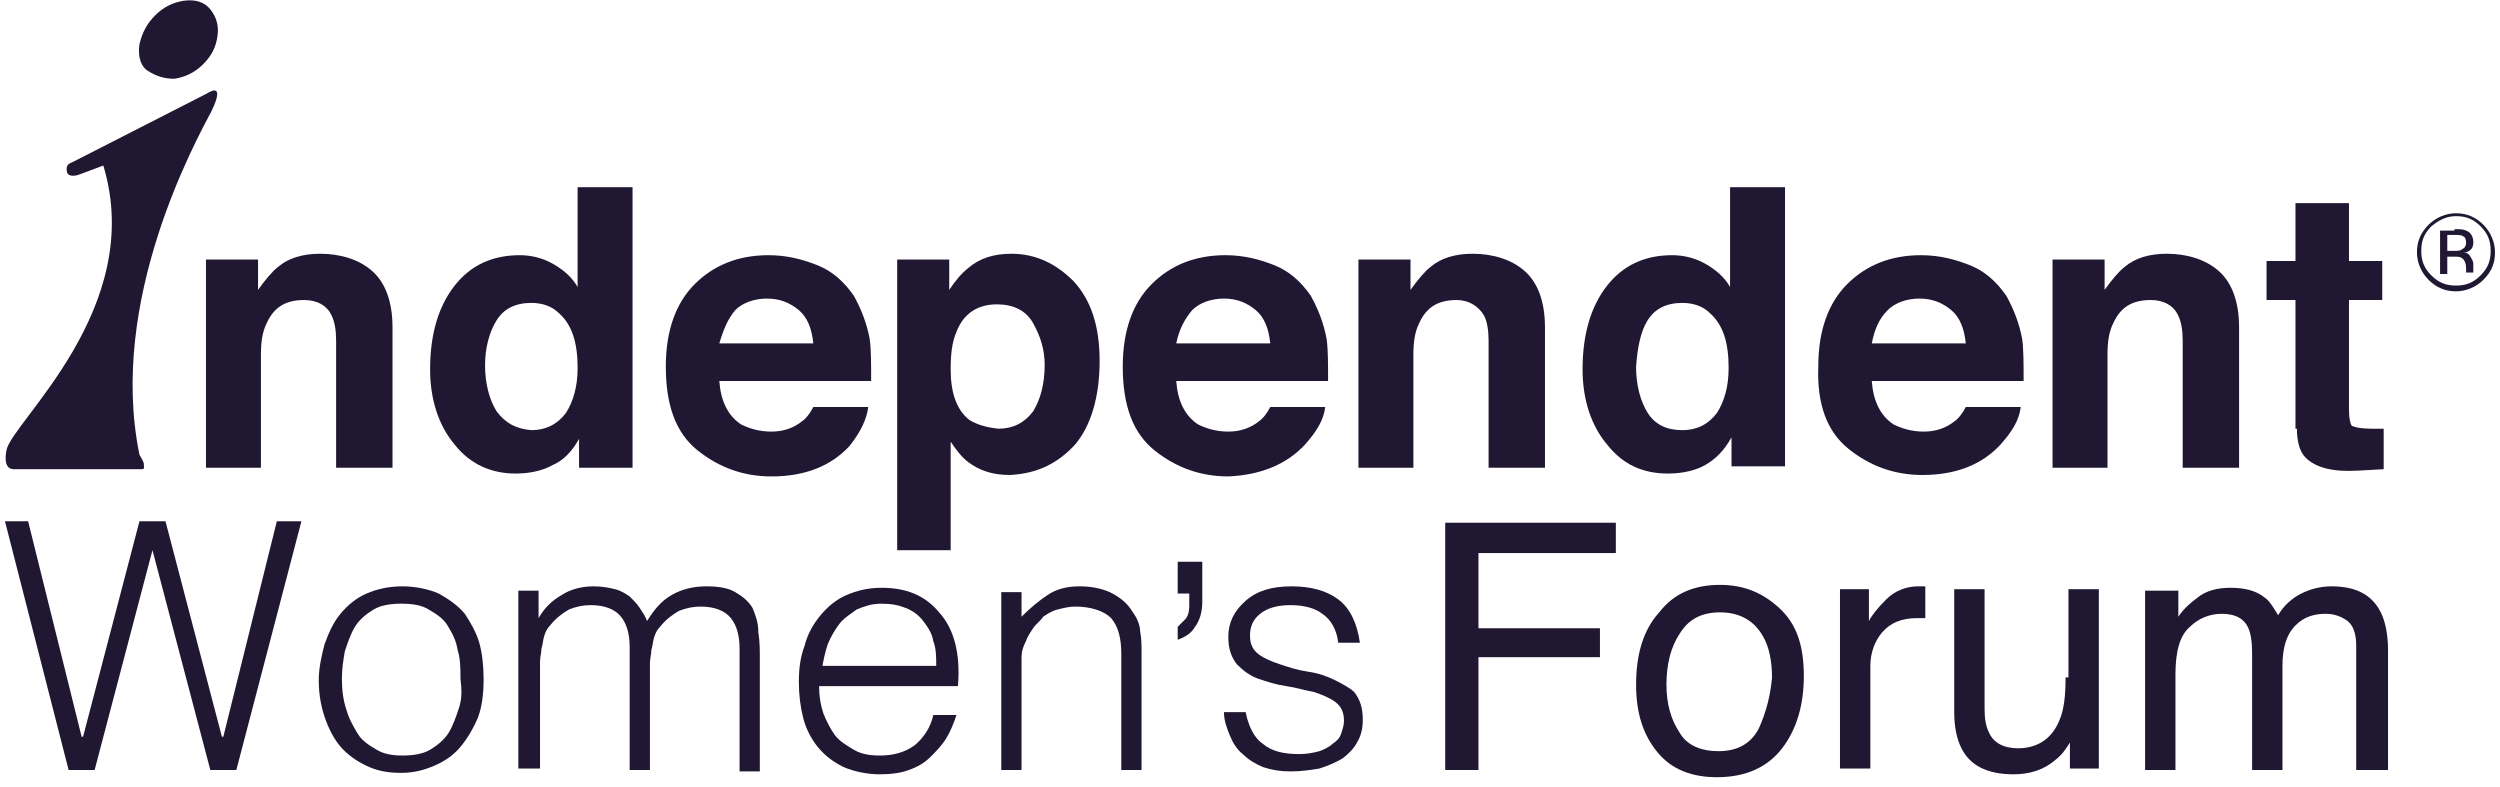
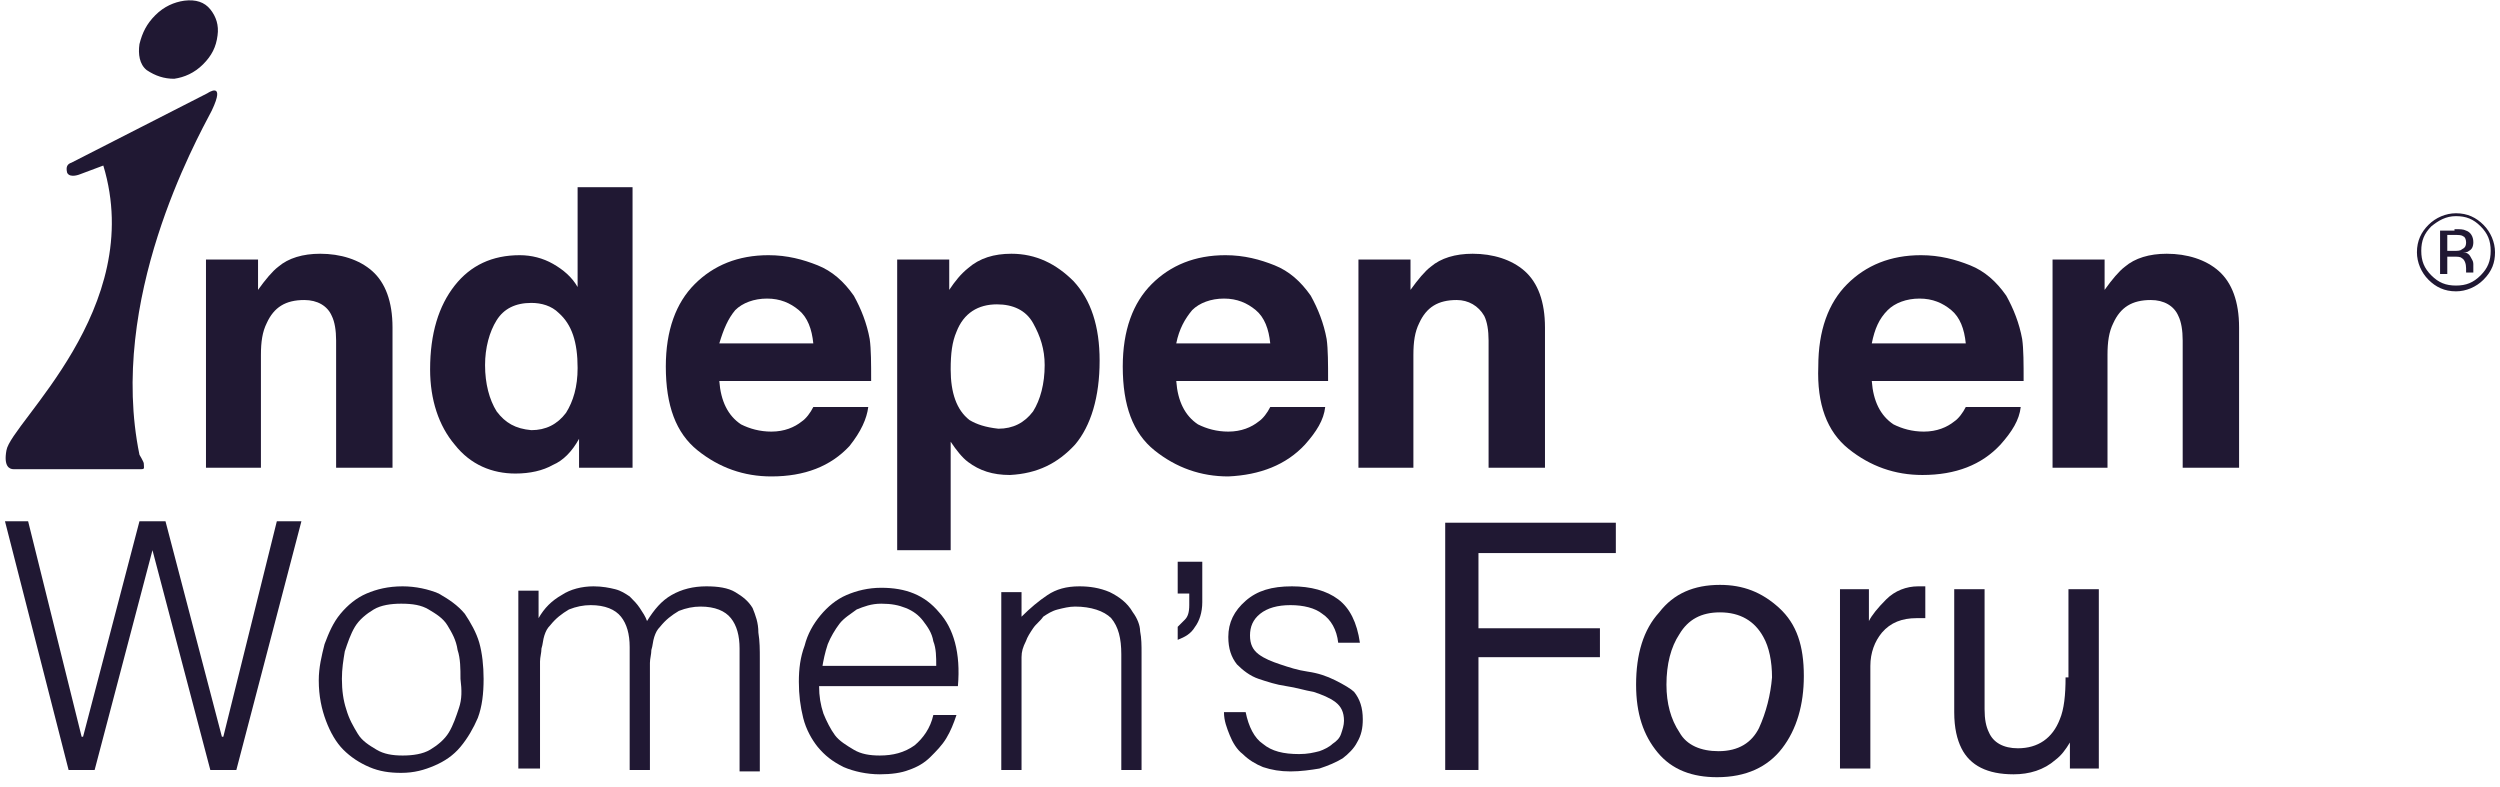
<svg xmlns="http://www.w3.org/2000/svg" width="251" height="79" viewBox="0 0 251 79" fill="none">
  <path d="M33.311 31.718C33.601 32.299 33.746 33.17 33.746 34.187V46.963H39.408V32.88C39.408 30.267 38.683 28.379 37.376 27.218C36.069 26.056 34.182 25.476 32.149 25.476C30.407 25.476 28.956 25.911 27.939 26.782C27.358 27.218 26.633 28.089 25.907 29.105V26.056H20.68V46.963H26.197V35.638C26.197 34.332 26.342 33.316 26.778 32.444C27.504 30.847 28.665 30.122 30.552 30.122C31.859 30.122 32.875 30.702 33.311 31.718Z" fill="#201833" />
  <path d="M58.137 44.059V46.963H63.508V18.798H57.992V28.815C57.411 27.799 56.54 27.073 55.523 26.492C54.507 25.912 53.346 25.621 52.184 25.621C49.426 25.621 47.248 26.637 45.651 28.67C44.054 30.703 43.183 33.461 43.183 37.091C43.183 40.139 44.054 42.753 45.651 44.64C47.248 46.673 49.426 47.544 51.749 47.544C53.201 47.544 54.507 47.253 55.523 46.673C56.54 46.237 57.411 45.366 58.137 44.059ZM49.861 41.301C49.136 40.139 48.7 38.542 48.7 36.655C48.7 34.913 49.136 33.316 49.861 32.154C50.587 30.993 51.749 30.412 53.346 30.412C54.362 30.412 55.378 30.703 56.104 31.428C57.411 32.59 57.992 34.332 57.992 36.945C57.992 38.833 57.556 40.285 56.83 41.446C55.959 42.608 54.797 43.188 53.346 43.188C51.749 43.043 50.733 42.462 49.861 41.301Z" fill="#201833" />
  <path d="M87.173 40.865H81.656C81.366 41.446 80.93 42.027 80.495 42.317C79.769 42.898 78.752 43.333 77.446 43.333C76.284 43.333 75.268 43.043 74.397 42.607C73.09 41.736 72.365 40.285 72.219 38.252H87.463C87.463 36.51 87.463 35.058 87.318 34.042C87.028 32.445 86.447 30.993 85.721 29.686C84.705 28.235 83.543 27.218 82.092 26.637C80.64 26.057 79.043 25.621 77.156 25.621C74.107 25.621 71.639 26.637 69.751 28.525C67.864 30.412 66.848 33.171 66.848 36.8C66.848 40.72 67.864 43.478 70.042 45.221C72.219 46.963 74.687 47.834 77.446 47.834C80.785 47.834 83.398 46.818 85.286 44.785C86.447 43.333 87.028 42.027 87.173 40.865ZM73.816 31.138C74.542 30.412 75.704 29.977 77.01 29.977C78.317 29.977 79.333 30.412 80.204 31.138C81.075 31.864 81.511 33.026 81.656 34.477H72.219C72.655 33.026 73.09 32.009 73.816 31.138Z" fill="#201833" />
  <path d="M107.934 44.64C109.531 42.753 110.402 39.849 110.402 36.219C110.402 32.735 109.531 30.122 107.789 28.234C106.047 26.492 104.014 25.476 101.546 25.476C99.804 25.476 98.352 25.912 97.191 26.928C96.465 27.509 95.884 28.234 95.303 29.105V26.057H90.077V55.238H95.448V44.349C96.029 45.221 96.61 45.947 97.191 46.382C98.352 47.253 99.659 47.689 101.401 47.689C104.159 47.544 106.192 46.527 107.934 44.64ZM97.336 42.172C96.029 41.156 95.448 39.413 95.448 37.09C95.448 35.493 95.594 34.332 96.029 33.316C96.755 31.428 98.207 30.557 100.094 30.557C101.691 30.557 102.998 31.138 103.724 32.445C104.45 33.751 104.885 35.058 104.885 36.655C104.885 38.542 104.45 40.139 103.724 41.301C102.853 42.462 101.691 43.043 100.239 43.043C98.933 42.898 98.062 42.607 97.336 42.172Z" fill="#201833" />
  <path d="M131.017 44.64C132.179 43.333 132.905 42.172 133.05 40.865H127.533C127.243 41.446 126.807 42.027 126.372 42.317C125.646 42.898 124.629 43.333 123.323 43.333C122.161 43.333 121.145 43.043 120.274 42.607C118.967 41.736 118.241 40.285 118.096 38.252H133.34C133.34 36.51 133.34 35.058 133.195 34.042C132.905 32.445 132.324 30.993 131.598 29.686C130.582 28.235 129.42 27.218 127.969 26.637C126.517 26.057 124.92 25.621 123.032 25.621C119.984 25.621 117.516 26.637 115.628 28.525C113.741 30.412 112.725 33.171 112.725 36.8C112.725 40.72 113.741 43.478 115.919 45.221C118.096 46.963 120.564 47.834 123.323 47.834C126.517 47.689 129.13 46.672 131.017 44.64ZM119.693 31.138C120.419 30.412 121.581 29.977 122.887 29.977C124.194 29.977 125.21 30.412 126.081 31.138C126.952 31.864 127.388 33.026 127.533 34.477H118.096C118.387 33.026 118.967 32.009 119.693 31.138Z" fill="#201833" />
  <path d="M149.019 31.719C149.309 32.3 149.454 33.171 149.454 34.187V46.963H155.116V32.88C155.116 30.267 154.391 28.38 153.084 27.218C151.777 26.057 149.89 25.476 147.857 25.476C146.115 25.476 144.663 25.912 143.647 26.783C143.066 27.218 142.341 28.089 141.615 29.105V26.057H136.388V46.963H141.905V35.639C141.905 34.332 142.05 33.316 142.486 32.445C143.212 30.848 144.373 30.122 146.26 30.122C147.422 30.122 148.438 30.703 149.019 31.719Z" fill="#201833" />
-   <path d="M167.456 47.544C168.908 47.544 170.215 47.253 171.231 46.673C172.247 46.092 173.118 45.221 173.844 43.914V46.818H179.216V18.798H173.699V28.815C173.118 27.799 172.247 27.073 171.231 26.492C170.215 25.912 169.053 25.621 167.892 25.621C165.133 25.621 162.956 26.637 161.359 28.67C159.762 30.703 158.891 33.461 158.891 37.091C158.891 40.139 159.762 42.753 161.359 44.64C162.956 46.673 164.988 47.544 167.456 47.544ZM165.424 32.154C166.15 30.993 167.311 30.412 168.908 30.412C169.924 30.412 170.941 30.703 171.667 31.428C172.973 32.59 173.554 34.332 173.554 36.945C173.554 38.833 173.118 40.285 172.392 41.446C171.521 42.608 170.36 43.188 168.908 43.188C167.311 43.188 166.15 42.608 165.424 41.446C164.698 40.285 164.262 38.688 164.262 36.8C164.407 34.913 164.698 33.316 165.424 32.154Z" fill="#201833" />
  <path d="M185.604 45.075C187.782 46.818 190.25 47.689 193.009 47.689C196.348 47.689 198.961 46.672 200.848 44.64C202.01 43.333 202.736 42.172 202.881 40.865H197.364C197.074 41.446 196.638 42.027 196.203 42.317C195.477 42.898 194.46 43.333 193.154 43.333C191.992 43.333 190.976 43.043 190.105 42.607C188.798 41.736 188.072 40.285 187.927 38.252H203.171C203.171 36.51 203.171 35.058 203.026 34.042C202.736 32.445 202.155 30.993 201.429 29.686C200.413 28.235 199.251 27.218 197.8 26.637C196.348 26.057 194.751 25.621 192.863 25.621C189.815 25.621 187.347 26.637 185.459 28.525C183.572 30.412 182.556 33.171 182.556 36.8C182.41 40.575 183.427 43.333 185.604 45.075ZM189.524 31.138C190.25 30.412 191.412 29.977 192.718 29.977C194.025 29.977 195.041 30.412 195.912 31.138C196.783 31.864 197.219 33.026 197.364 34.477H187.927C188.218 33.026 188.653 32.009 189.524 31.138Z" fill="#201833" />
  <path d="M218.706 31.719C218.997 32.3 219.142 33.171 219.142 34.187V46.963H224.804V32.88C224.804 30.267 224.078 28.38 222.771 27.218C221.465 26.057 219.577 25.476 217.545 25.476C215.803 25.476 214.351 25.912 213.335 26.783C212.754 27.218 212.028 28.089 211.302 29.105V26.057H206.076V46.963H211.593V35.639C211.593 34.332 211.738 33.316 212.173 32.445C212.899 30.848 214.061 30.122 215.948 30.122C217.255 30.122 218.271 30.703 218.706 31.719Z" fill="#201833" />
-   <path d="M230.611 43.043C230.611 44.349 230.902 45.366 231.482 45.947C232.499 46.963 234.241 47.398 236.709 47.253L239.322 47.108V43.043C239.177 43.043 239.032 43.043 238.741 43.043C238.596 43.043 238.451 43.043 238.161 43.043C236.999 43.043 236.419 42.898 236.128 42.752C235.983 42.607 235.838 42.027 235.838 41.156V30.122H239.177V26.202H235.838V20.395H230.466V26.202H227.562V30.122H230.466V43.043H230.611Z" fill="#201833" />
  <path d="M17.487 7.909C18.503 7.764 19.519 7.328 20.39 6.457C21.261 5.586 21.697 4.715 21.842 3.554C21.987 2.537 21.697 1.666 21.116 0.94C20.535 0.214 19.664 -0.076 18.503 0.069C17.487 0.214 16.47 0.65 15.599 1.521C14.728 2.392 14.293 3.263 14.002 4.425C13.857 5.441 14.002 6.457 14.728 7.038C15.599 7.619 16.47 7.909 17.487 7.909Z" fill="#201833" />
  <path d="M1.371 47.108H10.953H14.147C14.582 47.108 14.437 46.963 14.437 46.527C14.437 46.382 14.002 45.656 14.002 45.656C10.808 30.122 19.664 14.152 21.261 11.103C22.712 8.054 20.825 9.361 20.825 9.361L7.178 16.33C6.743 16.475 6.597 16.765 6.743 17.346C7.033 17.927 8.049 17.491 8.049 17.491L10.372 16.62C14.728 30.993 1.081 42.462 0.645 45.221C0.355 46.818 0.935 47.108 1.371 47.108Z" fill="#201833" />
  <path d="M22.422 73.967H22.277L16.615 52.335H14.002L8.34 73.967H8.195L2.823 52.335H0.5L6.888 77.306H9.501L15.308 55.238L21.116 77.306H23.729L30.262 52.335H27.794L22.422 73.967Z" fill="#201833" />
  <path d="M46.667 61.626C45.941 60.755 45.07 60.174 44.054 59.594C43.038 59.158 41.731 58.868 40.424 58.868C38.973 58.868 37.811 59.158 36.795 59.594C35.779 60.029 34.907 60.755 34.182 61.626C33.456 62.497 33.02 63.514 32.585 64.675C32.294 65.837 32.004 66.998 32.004 68.305C32.004 69.902 32.294 71.208 32.73 72.37C33.165 73.531 33.746 74.547 34.472 75.273C35.198 75.999 36.069 76.58 37.085 77.016C38.102 77.451 39.118 77.596 40.279 77.596C41.586 77.596 42.602 77.306 43.618 76.87C44.635 76.435 45.506 75.854 46.232 74.983C46.958 74.112 47.538 73.096 47.974 72.079C48.409 70.918 48.554 69.611 48.554 68.159C48.554 66.853 48.409 65.546 48.119 64.53C47.829 63.514 47.248 62.497 46.667 61.626ZM46.086 71.063C45.796 71.934 45.506 72.805 45.07 73.531C44.635 74.257 43.909 74.838 43.183 75.273C42.457 75.709 41.441 75.854 40.424 75.854C39.408 75.854 38.537 75.709 37.811 75.273C37.085 74.838 36.359 74.402 35.924 73.676C35.488 72.95 35.053 72.225 34.762 71.208C34.472 70.337 34.327 69.321 34.327 68.159C34.327 67.143 34.472 66.272 34.617 65.401C34.907 64.53 35.198 63.659 35.633 62.933C36.069 62.207 36.795 61.626 37.521 61.191C38.247 60.755 39.263 60.61 40.279 60.61C41.441 60.61 42.312 60.755 43.038 61.191C43.764 61.626 44.489 62.062 44.925 62.788C45.361 63.514 45.796 64.24 45.941 65.256C46.232 66.127 46.232 67.143 46.232 68.159C46.377 69.321 46.377 70.192 46.086 71.063Z" fill="#201833" />
-   <path d="M75.56 61.045C75.124 60.319 74.543 59.884 73.818 59.448C73.092 59.013 72.075 58.868 70.914 58.868C69.607 58.868 68.446 59.158 67.43 59.739C66.413 60.319 65.688 61.191 64.962 62.352C64.816 61.916 64.526 61.481 64.236 61.045C63.945 60.61 63.655 60.319 63.219 59.884C62.784 59.594 62.348 59.303 61.768 59.158C61.187 59.013 60.461 58.868 59.59 58.868C58.428 58.868 57.267 59.158 56.396 59.739C55.38 60.319 54.654 61.045 54.073 62.062V59.303H52.041V77.16H54.218V67.579C54.218 67.143 54.218 66.853 54.218 66.417C54.218 65.982 54.363 65.546 54.363 65.111C54.509 64.675 54.509 64.239 54.654 63.804C54.799 63.368 54.944 63.078 55.234 62.788C55.815 62.062 56.396 61.626 57.122 61.191C57.848 60.9 58.574 60.755 59.3 60.755C60.751 60.755 61.768 61.191 62.348 61.916C62.929 62.642 63.219 63.659 63.219 64.965V77.306H65.252V67.724C65.252 67.288 65.252 66.998 65.252 66.562C65.252 66.127 65.397 65.691 65.397 65.256C65.542 64.82 65.542 64.385 65.688 63.949C65.833 63.514 65.978 63.223 66.268 62.933C66.849 62.207 67.43 61.771 68.156 61.336C68.882 61.045 69.607 60.9 70.333 60.9C71.785 60.9 72.801 61.336 73.382 62.062C73.963 62.788 74.253 63.804 74.253 65.111V77.451H76.286V66.127C76.286 65.256 76.286 64.385 76.141 63.514C76.141 62.497 75.85 61.771 75.56 61.045Z" fill="#201833" />
+   <path d="M75.56 61.045C75.124 60.319 74.543 59.884 73.818 59.448C73.092 59.013 72.075 58.868 70.914 58.868C69.607 58.868 68.446 59.158 67.43 59.739C66.413 60.319 65.688 61.191 64.962 62.352C64.816 61.916 64.526 61.481 64.236 61.045C63.945 60.61 63.655 60.319 63.219 59.884C62.784 59.594 62.348 59.303 61.768 59.158C61.187 59.013 60.461 58.868 59.59 58.868C58.428 58.868 57.267 59.158 56.396 59.739C55.38 60.319 54.654 61.045 54.073 62.062V59.303H52.041V77.16H54.218C54.218 67.143 54.218 66.853 54.218 66.417C54.218 65.982 54.363 65.546 54.363 65.111C54.509 64.675 54.509 64.239 54.654 63.804C54.799 63.368 54.944 63.078 55.234 62.788C55.815 62.062 56.396 61.626 57.122 61.191C57.848 60.9 58.574 60.755 59.3 60.755C60.751 60.755 61.768 61.191 62.348 61.916C62.929 62.642 63.219 63.659 63.219 64.965V77.306H65.252V67.724C65.252 67.288 65.252 66.998 65.252 66.562C65.252 66.127 65.397 65.691 65.397 65.256C65.542 64.82 65.542 64.385 65.688 63.949C65.833 63.514 65.978 63.223 66.268 62.933C66.849 62.207 67.43 61.771 68.156 61.336C68.882 61.045 69.607 60.9 70.333 60.9C71.785 60.9 72.801 61.336 73.382 62.062C73.963 62.788 74.253 63.804 74.253 65.111V77.451H76.286V66.127C76.286 65.256 76.286 64.385 76.141 63.514C76.141 62.497 75.85 61.771 75.56 61.045Z" fill="#201833" />
  <path d="M94.287 61.481C92.835 59.739 90.948 59.013 88.48 59.013C87.173 59.013 86.012 59.303 84.996 59.739C83.979 60.174 83.108 60.9 82.382 61.771C81.656 62.642 81.076 63.659 80.785 64.82C80.35 65.982 80.205 67.143 80.205 68.45C80.205 69.756 80.35 70.918 80.64 72.079C80.93 73.241 81.511 74.257 82.092 74.983C82.818 75.854 83.544 76.435 84.705 77.015C85.721 77.451 87.028 77.741 88.335 77.741C89.496 77.741 90.512 77.596 91.238 77.306C92.109 77.015 92.835 76.58 93.416 75.999C93.997 75.418 94.577 74.838 95.013 74.112C95.448 73.386 95.739 72.66 96.029 71.789H93.706C93.416 73.096 92.69 74.112 91.819 74.838C90.803 75.564 89.641 75.854 88.335 75.854C87.318 75.854 86.447 75.709 85.721 75.273C84.996 74.838 84.27 74.402 83.834 73.822C83.399 73.241 82.963 72.37 82.673 71.644C82.382 70.773 82.237 69.902 82.237 68.885H96.174C96.465 65.546 95.739 63.078 94.287 61.481ZM82.528 67.143C82.673 66.272 82.818 65.546 83.108 64.675C83.399 63.949 83.834 63.223 84.27 62.642C84.705 62.062 85.431 61.626 86.012 61.191C86.738 60.9 87.464 60.61 88.48 60.61C89.496 60.61 90.222 60.755 90.948 61.045C91.674 61.336 92.255 61.771 92.69 62.352C93.126 62.933 93.561 63.514 93.706 64.385C93.997 65.111 93.997 65.982 93.997 66.853H82.528V67.143Z" fill="#201833" />
  <path d="M113.741 61.481C113.16 60.465 112.289 59.884 111.418 59.448C110.402 59.013 109.385 58.868 108.369 58.868C107.062 58.868 106.046 59.158 105.175 59.739C104.304 60.319 103.433 61.045 102.562 61.916V59.448H100.529V77.306H102.562V67.724C102.562 67.143 102.562 66.562 102.562 65.982C102.562 65.401 102.707 64.965 102.997 64.385C103.143 63.949 103.433 63.514 103.723 63.078C104.014 62.642 104.449 62.352 104.74 61.916C105.175 61.626 105.611 61.336 106.191 61.191C106.772 61.045 107.353 60.9 107.933 60.9C109.53 60.9 110.837 61.336 111.563 62.062C112.289 62.933 112.579 64.094 112.579 65.691V77.306H114.612V65.546C114.612 64.82 114.612 64.094 114.467 63.368C114.467 62.788 114.176 62.062 113.741 61.481Z" fill="#201833" />
  <path d="M118.241 59.593H119.402V60.755C119.402 61.481 119.257 61.916 118.967 62.207C118.676 62.497 118.386 62.788 118.241 62.933V64.239C118.967 63.949 119.547 63.659 119.983 62.933C120.418 62.352 120.709 61.481 120.709 60.465V56.4H118.241V59.593Z" fill="#201833" />
  <path d="M134.066 68.305C133.195 67.869 132.323 67.579 131.307 67.433C130.291 67.288 129.42 66.998 128.549 66.708C127.678 66.417 126.952 66.127 126.371 65.691C125.79 65.256 125.5 64.675 125.5 63.804C125.5 62.933 125.79 62.207 126.516 61.626C127.242 61.045 128.258 60.755 129.565 60.755C130.872 60.755 132.033 61.045 132.759 61.626C133.63 62.207 134.211 63.223 134.356 64.53H136.534C136.243 62.497 135.517 61.045 134.356 60.174C133.195 59.303 131.598 58.868 129.71 58.868C127.678 58.868 126.226 59.303 125.064 60.32C123.903 61.336 123.322 62.497 123.322 63.949C123.322 65.111 123.613 65.982 124.193 66.708C124.774 67.288 125.5 67.869 126.371 68.159C127.242 68.45 128.113 68.74 129.129 68.885C130.146 69.031 131.017 69.321 131.888 69.466C132.759 69.756 133.485 70.047 134.066 70.482C134.646 70.918 134.937 71.499 134.937 72.37C134.937 72.805 134.792 73.241 134.646 73.676C134.501 74.112 134.211 74.402 133.775 74.693C133.485 74.983 132.904 75.273 132.469 75.418C131.888 75.564 131.307 75.709 130.436 75.709C128.839 75.709 127.678 75.418 126.807 74.693C125.936 74.112 125.355 72.95 125.064 71.499H122.887C122.887 72.37 123.177 73.096 123.467 73.822C123.758 74.547 124.193 75.273 124.774 75.709C125.355 76.29 126.081 76.725 126.807 77.016C127.678 77.306 128.549 77.451 129.565 77.451C130.581 77.451 131.598 77.306 132.469 77.161C133.34 76.87 134.066 76.58 134.792 76.144C135.372 75.709 135.953 75.128 136.243 74.547C136.679 73.822 136.824 73.096 136.824 72.225C136.824 71.063 136.534 70.192 135.953 69.466C135.663 69.176 134.937 68.74 134.066 68.305Z" fill="#201833" />
  <path d="M145.099 77.306H148.438V65.981H160.633V63.078H148.438V55.528H162.23V52.48H145.099V77.306Z" fill="#201833" />
  <path d="M172.684 58.722C170.071 58.722 168.038 59.593 166.587 61.481C164.99 63.223 164.264 65.691 164.264 68.74C164.264 71.644 164.99 73.821 166.441 75.564C167.893 77.306 169.926 78.031 172.394 78.031C175.297 78.031 177.475 77.015 178.927 75.128C180.379 73.241 181.105 70.772 181.105 67.869C181.105 64.82 180.379 62.642 178.637 61.045C176.894 59.448 175.007 58.722 172.684 58.722ZM176.604 73.095C175.878 74.547 174.571 75.418 172.539 75.418C170.797 75.418 169.345 74.838 168.619 73.531C167.748 72.224 167.312 70.627 167.312 68.74C167.312 66.707 167.748 64.965 168.619 63.659C169.49 62.207 170.797 61.481 172.684 61.481C174.717 61.481 176.168 62.352 177.04 63.949C177.62 64.965 177.911 66.417 177.911 68.014C177.765 69.756 177.33 71.498 176.604 73.095Z" fill="#201833" />
  <path d="M192.575 58.868C191.414 58.868 190.252 59.303 189.381 60.174C188.51 61.045 187.929 61.771 187.639 62.352V59.158H184.735V77.16H187.784V66.853C187.784 65.546 188.22 64.385 188.946 63.513C189.817 62.497 190.978 62.062 192.43 62.062C192.575 62.062 192.72 62.062 192.865 62.062C193.011 62.062 193.156 62.062 193.301 62.062V58.868C193.011 58.868 192.72 58.868 192.575 58.868C192.72 58.868 192.575 58.868 192.575 58.868Z" fill="#201833" />
  <path d="M207.383 68.014C207.383 69.756 207.237 71.208 206.802 72.225C206.076 74.112 204.624 75.128 202.592 75.128C201.14 75.128 200.123 74.547 199.688 73.531C199.398 72.95 199.252 72.225 199.252 71.208V59.158H196.204V71.499C196.204 73.096 196.494 74.257 196.93 75.128C197.801 76.87 199.543 77.741 202.156 77.741C203.753 77.741 205.205 77.306 206.366 76.29C206.947 75.854 207.383 75.273 207.818 74.547V77.161H210.722V59.158H207.673V68.014H207.383Z" fill="#201833" />
-   <path d="M239.032 61.481C238.161 59.739 236.564 58.868 234.095 58.868C232.934 58.868 231.918 59.158 231.047 59.594C230.176 60.029 229.305 60.755 228.724 61.771C228.288 61.045 227.853 60.319 227.417 60.029C226.546 59.303 225.385 59.013 223.933 59.013C222.626 59.013 221.465 59.303 220.594 60.029C220.013 60.465 219.287 61.045 218.706 61.916V59.303H215.367V77.306H218.416V67.724C218.416 65.401 218.852 63.804 219.868 62.933C220.739 62.062 221.9 61.626 223.062 61.626C224.368 61.626 225.239 62.062 225.675 62.933C225.965 63.514 226.111 64.385 226.111 65.546V77.306H229.159V66.853C229.159 64.965 229.595 63.659 230.466 62.788C231.337 61.916 232.353 61.626 233.515 61.626C234.386 61.626 235.112 61.916 235.692 62.352C236.273 62.788 236.564 63.659 236.564 64.82V77.306H239.758V65.256C239.758 63.659 239.467 62.352 239.032 61.481Z" fill="#201833" />
  <path d="M249.338 28.089C248.612 28.815 247.596 29.251 246.58 29.251C245.418 29.251 244.547 28.815 243.821 28.089C243.095 27.363 242.66 26.347 242.66 25.331C242.66 24.169 243.095 23.298 243.821 22.573C244.547 21.847 245.563 21.411 246.58 21.411C247.741 21.411 248.612 21.847 249.338 22.573C250.064 23.298 250.499 24.315 250.499 25.331C250.499 26.347 250.209 27.218 249.338 28.089ZM244.111 22.718C243.386 23.444 243.095 24.169 243.095 25.186C243.095 26.202 243.386 26.928 244.111 27.654C244.837 28.38 245.563 28.67 246.58 28.67C247.596 28.67 248.322 28.38 249.048 27.654C249.774 26.928 250.064 26.202 250.064 25.186C250.064 24.169 249.774 23.444 249.048 22.718C248.322 21.992 247.596 21.701 246.58 21.701C245.563 21.701 244.837 22.137 244.111 22.718ZM246.434 23.008C247.015 23.008 247.305 23.008 247.596 23.153C248.031 23.298 248.322 23.734 248.322 24.315C248.322 24.75 248.177 25.041 247.886 25.186C247.741 25.331 247.596 25.331 247.305 25.331C247.596 25.331 247.886 25.476 248.031 25.767C248.177 26.057 248.322 26.202 248.322 26.492V26.783C248.322 26.928 248.322 26.928 248.322 27.073C248.322 27.218 248.322 27.218 248.322 27.363H247.596V27.218V26.928C247.596 26.492 247.451 26.057 247.16 25.912C247.015 25.767 246.725 25.767 246.289 25.767H245.708V27.509H244.983V23.153H246.434V23.008ZM247.305 23.734C247.16 23.589 246.87 23.589 246.434 23.589H245.708V25.186H246.434C246.725 25.186 247.015 25.186 247.16 25.041C247.451 24.895 247.596 24.75 247.596 24.315C247.596 24.024 247.451 23.734 247.305 23.734Z" fill="#201833" />
</svg>